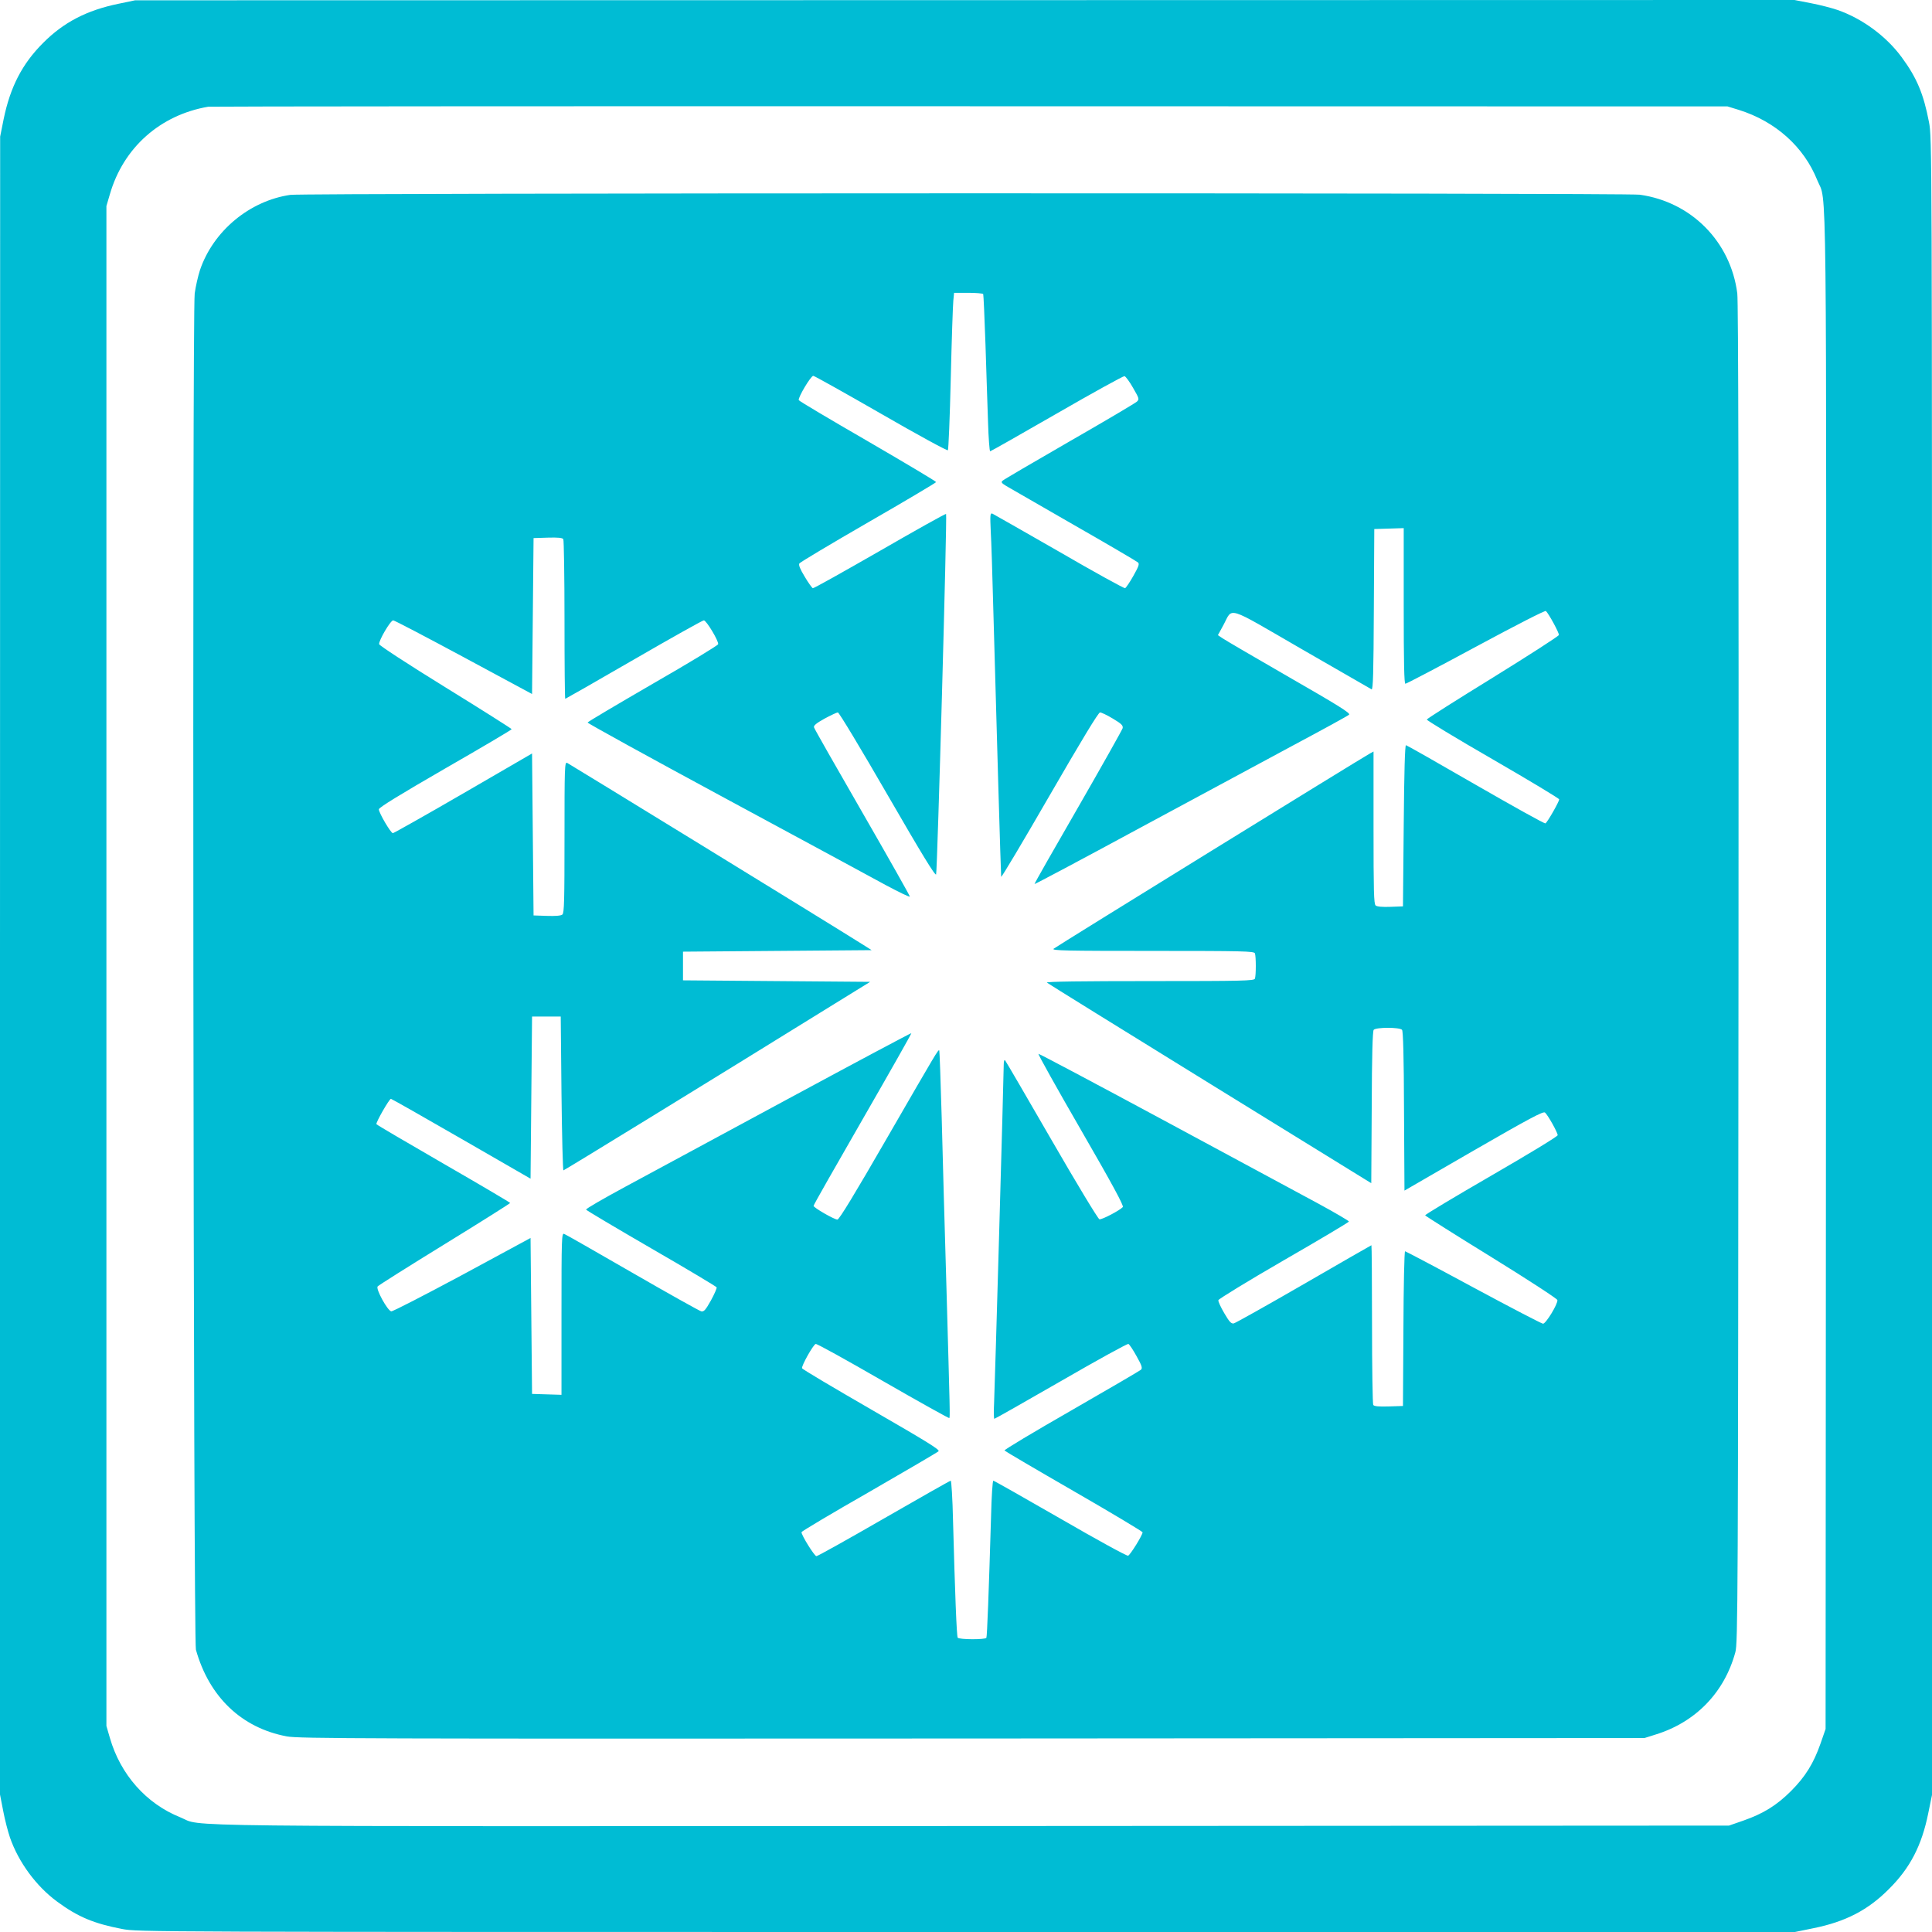
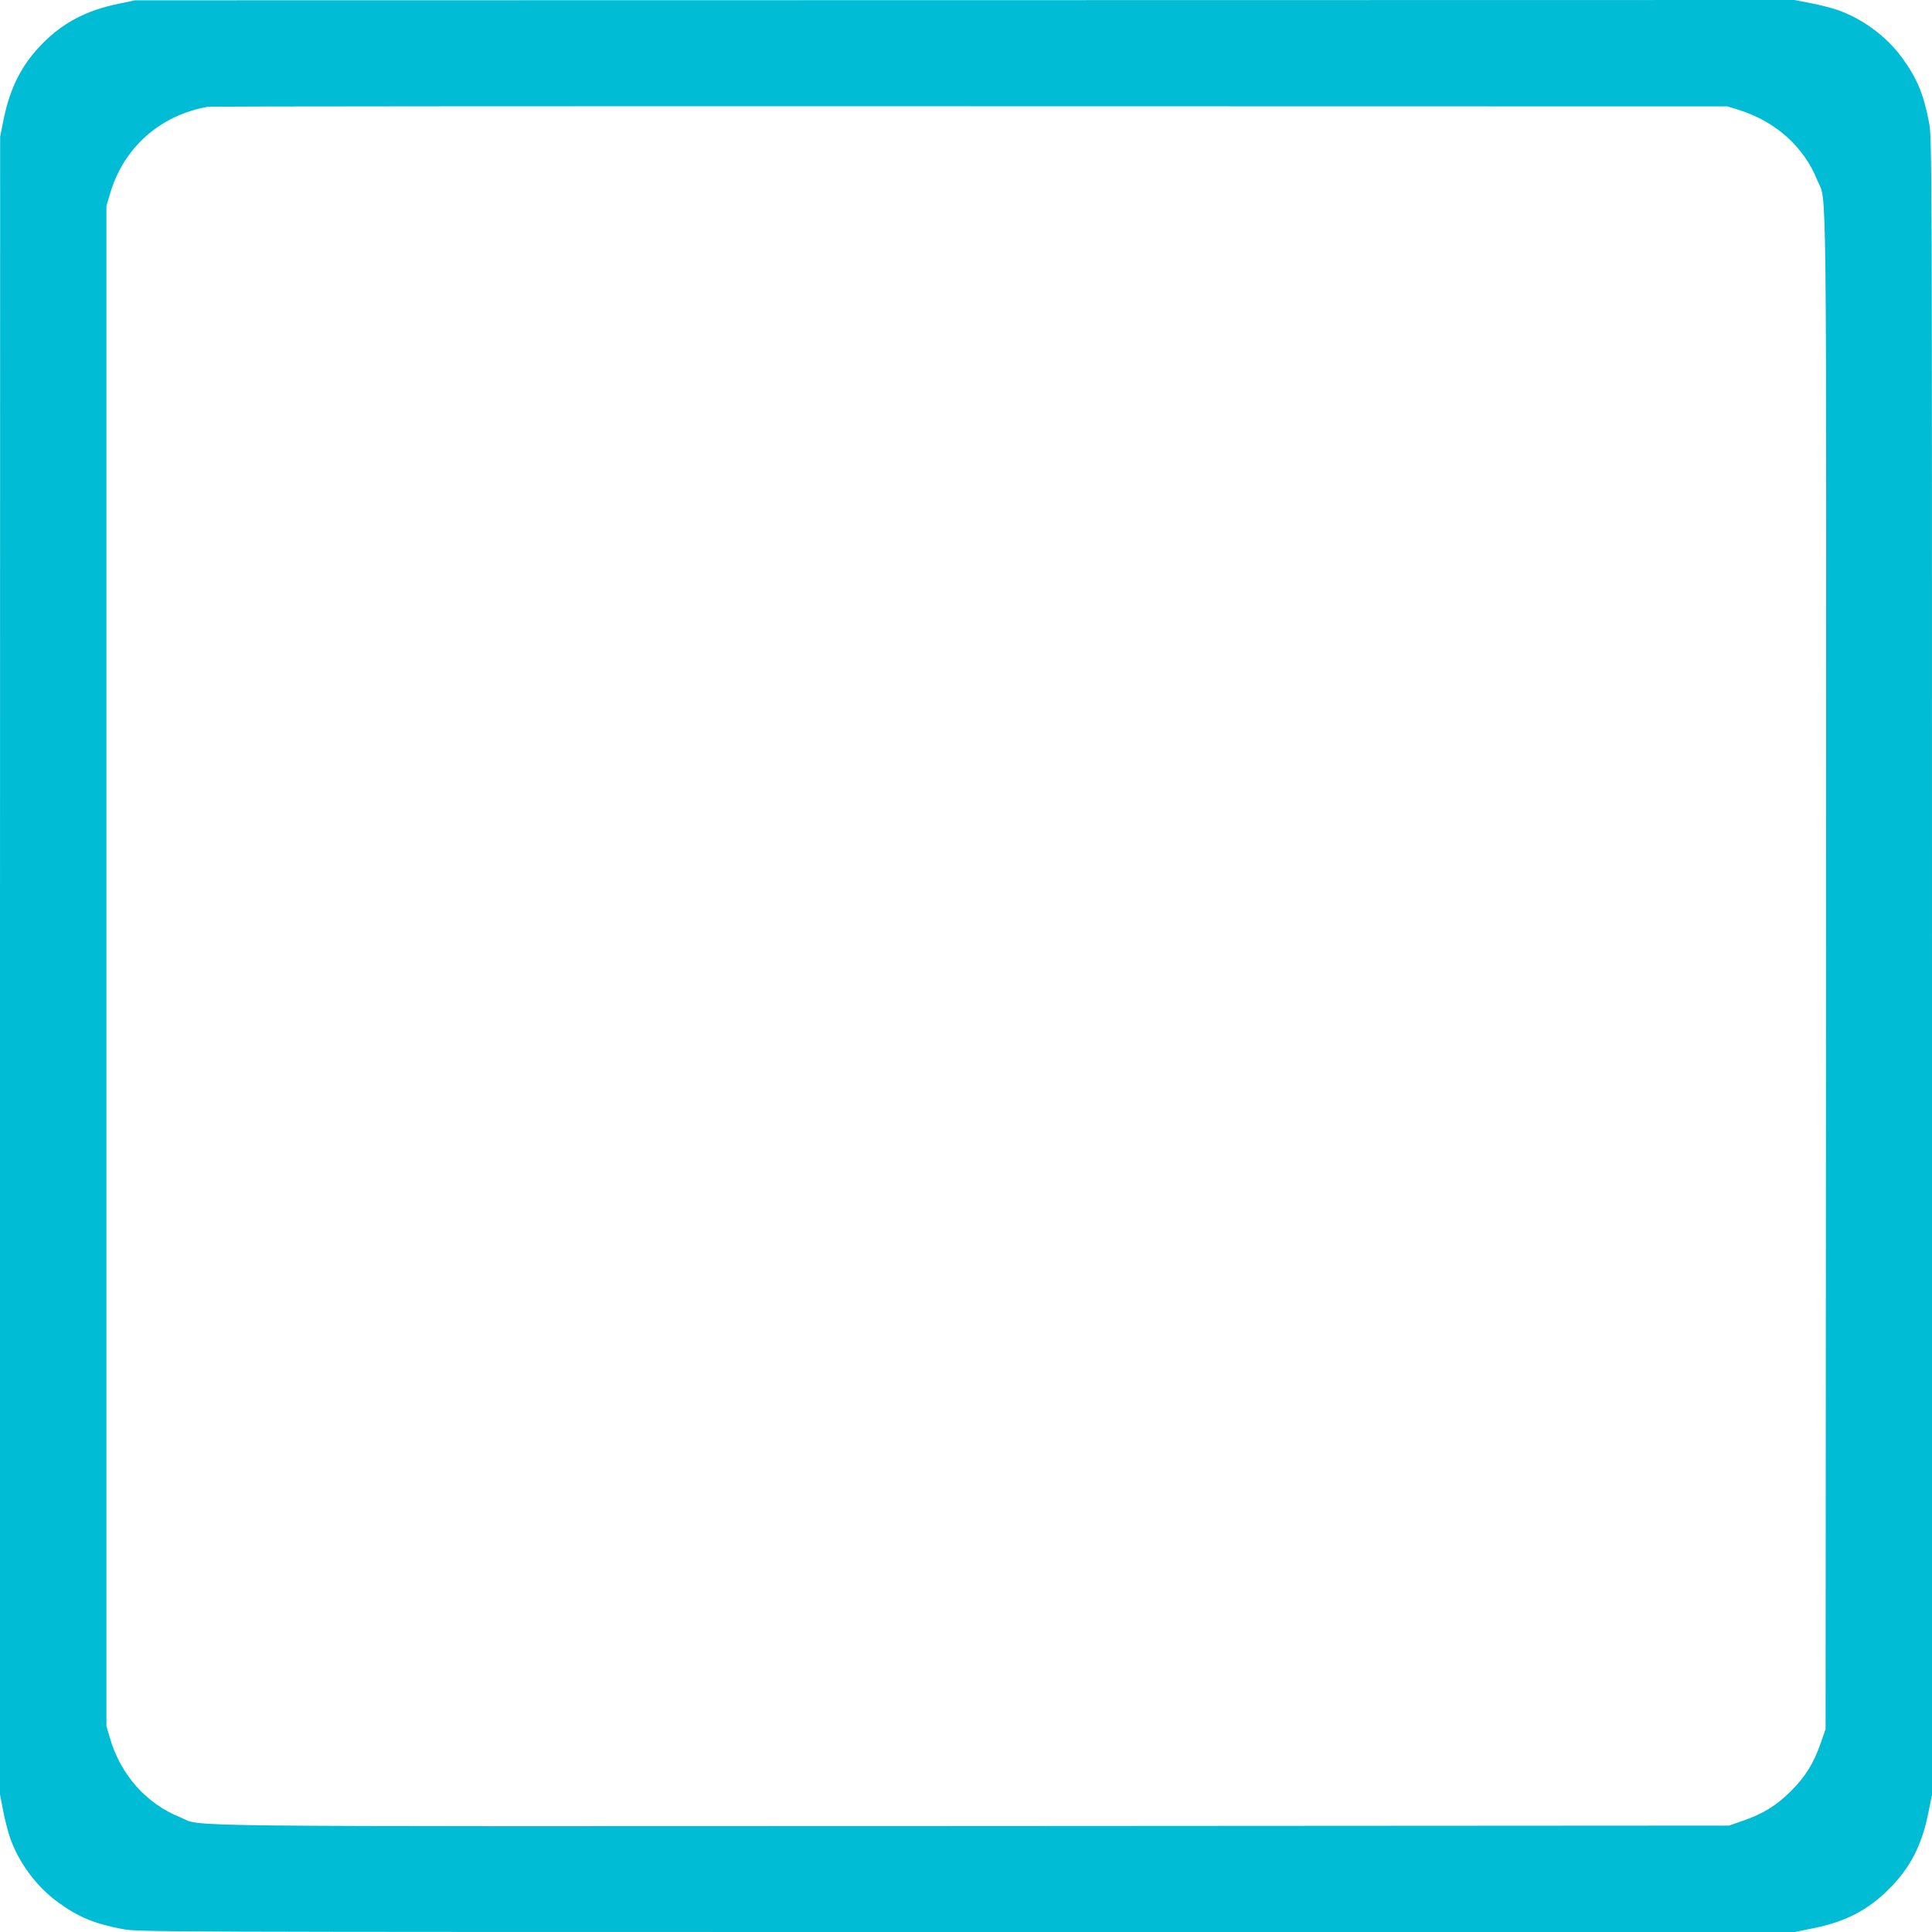
<svg xmlns="http://www.w3.org/2000/svg" version="1.0" width="1280pt" height="1280pt" viewBox="0 0 1280 1280" preserveAspectRatio="xMidYMid meet">
  <g transform="translate(0,1280) scale(0.1,-0.1)" fill="#00bcd4" stroke="none">
    <path d="M785 12775 c-210 -43 -364 -123 -500 -260 -138 -138 -217 -291 -261 -505 l-23 -115 -1 -5492 0 -5492 21 -108 c11 -59 32 -139 45 -177 57 -164 174 -323 313 -425 137 -101 243 -145 430 -181 105 -20 133 -20 5595 -20 l5488 0 122 25 c213 43 362 120 501 260 140 139 217 288 260 501 l25 122 0 5488 c0 5462 0 5490 -20 5595 -36 187 -80 293 -181 430 -102 139 -261 256 -425 313 -38 13 -118 34 -177 45 l-108 21 -5497 -1 -5497 -1 -110 -23z m10735 -703 c243 -76 431 -244 520 -466 65 -162 60 258 58 -5246 l-3 -5015 -33 -95 c-46 -132 -101 -221 -196 -316 -95 -95 -184 -150 -316 -196 l-95 -33 -5015 -3 c-5504 -2 -5084 -7 -5246 58 -225 90 -396 283 -466 526 l-23 79 0 5035 0 5035 23 78 c89 309 334 526 652 580 14 2 2284 4 5045 3 l5020 -1 75 -23z" />
-     <path d="M1924 11509 c-270 -39 -511 -239 -599 -498 -13 -40 -29 -110 -35 -155 -17 -127 -9 -8926 8 -8986 88 -313 303 -518 602 -574 77 -15 506 -16 4540 -14 l4455 3 73 23 c266 82 456 278 529 545 17 58 18 339 21 4492 2 3072 -1 4455 -8 4511 -44 343 -304 606 -646 654 -94 13 -8849 12 -8940 -1z m4590 -657 c2 -4 9 -154 15 -332 6 -179 13 -412 17 -517 3 -106 10 -193 14 -193 4 0 203 113 441 250 239 138 441 249 449 248 8 -2 34 -37 57 -78 41 -71 42 -75 25 -91 -9 -9 -210 -128 -447 -264 -236 -136 -436 -253 -443 -260 -11 -10 -6 -16 25 -35 21 -12 223 -128 448 -258 226 -129 416 -241 424 -248 11 -10 6 -25 -30 -89 -24 -43 -49 -79 -55 -82 -6 -2 -203 106 -437 242 -235 135 -434 248 -442 252 -15 5 -16 -7 -11 -118 4 -68 11 -286 16 -484 23 -839 51 -1791 53 -1804 1 -8 145 234 320 537 211 365 324 552 335 552 9 0 47 -18 85 -41 57 -34 68 -45 65 -63 -3 -11 -136 -248 -296 -526 -160 -277 -290 -505 -288 -507 2 -2 309 161 682 363 373 201 839 452 1034 557 195 104 361 195 368 202 11 10 -71 61 -400 250 -227 131 -426 247 -441 258 l-28 19 36 66 c65 120 8 137 520 -159 248 -143 456 -263 462 -266 10 -4 13 108 15 528 l3 534 98 3 97 3 0 -516 c0 -377 3 -515 11 -515 7 0 217 110 467 245 269 145 459 242 464 237 21 -21 89 -147 86 -159 -2 -8 -198 -134 -437 -282 -239 -147 -436 -272 -438 -278 -2 -5 194 -124 437 -264 242 -140 440 -259 440 -265 0 -15 -78 -152 -91 -159 -5 -4 -212 112 -461 255 -249 144 -457 262 -463 263 -7 1 -12 -176 -15 -533 l-5 -535 -83 -3 c-53 -2 -89 1 -98 9 -12 10 -14 95 -14 516 l0 504 -22 -12 c-54 -29 -2084 -1282 -2098 -1295 -12 -12 80 -14 657 -14 602 0 671 -2 677 -16 8 -20 8 -148 0 -168 -6 -14 -76 -16 -697 -16 -442 0 -688 -3 -681 -10 5 -5 491 -306 1079 -669 l1070 -660 3 501 c1 350 6 505 13 515 16 18 172 18 188 0 7 -10 12 -172 13 -539 l3 -526 458 265 c373 215 462 262 473 252 19 -16 84 -132 84 -150 0 -8 -191 -124 -440 -268 -242 -140 -439 -258 -438 -263 2 -4 199 -129 438 -276 246 -152 436 -276 438 -285 5 -24 -76 -157 -95 -157 -8 0 -216 108 -461 240 -244 132 -449 240 -453 240 -5 0 -10 -231 -11 -513 l-3 -512 -94 -3 c-69 -2 -97 1 -103 10 -4 7 -8 248 -8 536 0 287 -2 522 -4 522 -2 0 -203 -116 -447 -257 -244 -141 -453 -258 -465 -261 -17 -3 -29 10 -63 68 -23 39 -41 78 -39 86 2 8 196 127 433 264 236 136 431 252 432 257 1 4 -91 58 -205 120 -114 61 -575 310 -1026 553 -450 242 -822 440 -826 438 -4 -2 122 -228 281 -503 212 -367 285 -503 278 -512 -18 -21 -139 -85 -155 -81 -9 2 -151 237 -316 523 -165 286 -304 524 -309 530 -5 5 -9 -5 -9 -29 0 -70 -59 -2141 -64 -2244 -3 -56 -2 -102 2 -102 4 0 203 113 441 250 239 138 440 249 447 246 6 -2 31 -39 54 -81 36 -64 40 -79 29 -90 -8 -7 -215 -128 -462 -270 -246 -141 -445 -260 -442 -265 3 -4 210 -126 460 -270 250 -144 455 -267 455 -272 0 -18 -81 -149 -96 -155 -8 -3 -209 107 -449 246 -240 138 -439 251 -444 251 -5 0 -12 -107 -15 -237 -15 -503 -26 -795 -31 -804 -8 -13 -182 -12 -190 1 -7 11 -18 295 -31 777 -3 145 -11 263 -15 263 -5 0 -204 -113 -442 -250 -239 -138 -440 -250 -448 -250 -13 0 -99 138 -99 159 0 5 201 125 448 266 246 142 453 263 460 270 11 10 -78 64 -443 275 -251 145 -459 268 -461 275 -6 14 73 155 90 161 7 3 207 -108 446 -246 238 -137 436 -247 439 -245 6 6 5 24 -19 880 -11 369 -25 868 -31 1110 -7 242 -14 442 -16 445 -7 8 -12 -1 -343 -574 -218 -378 -320 -546 -332 -546 -21 0 -158 79 -158 91 0 6 147 264 326 575 179 311 324 567 322 569 -2 2 -370 -194 -818 -436 -448 -242 -933 -504 -1078 -582 -144 -78 -261 -145 -259 -151 2 -5 196 -120 432 -257 236 -136 431 -253 433 -258 2 -6 -15 -45 -38 -87 -36 -64 -46 -75 -64 -72 -12 3 -218 118 -457 256 -239 138 -442 254 -451 257 -17 7 -18 -23 -18 -529 l0 -537 -97 3 -98 3 -5 517 -5 516 -453 -245 c-250 -134 -461 -243 -470 -241 -25 5 -104 149 -90 165 5 7 205 133 444 280 239 147 434 270 434 273 0 3 -198 120 -441 260 -242 140 -442 257 -445 262 -6 9 85 168 96 168 4 0 214 -119 467 -265 l458 -264 5 537 5 537 95 0 95 0 5 -510 c3 -280 9 -510 13 -509 7 1 938 572 1797 1104 l235 145 -620 5 -620 5 0 95 0 95 625 5 625 5 -65 41 c-235 148 -1940 1194 -1953 1200 -16 6 -17 -30 -17 -494 0 -416 -2 -501 -14 -511 -9 -8 -46 -11 -103 -9 l-88 3 -5 536 -5 537 -455 -264 c-250 -145 -460 -263 -467 -264 -14 0 -93 135 -93 158 0 12 139 97 440 271 242 139 440 256 440 260 0 3 -197 128 -437 276 -256 158 -439 278 -441 287 -4 23 75 158 93 158 8 0 218 -110 467 -244 l453 -244 5 517 5 516 94 3 c69 2 97 -1 103 -10 4 -7 8 -248 8 -535 0 -288 2 -523 5 -523 2 0 207 117 454 260 247 143 456 260 464 260 17 0 99 -137 95 -158 -2 -8 -196 -126 -433 -262 -236 -137 -431 -252 -432 -257 -2 -4 410 -231 914 -503 504 -272 985 -532 1067 -577 83 -44 152 -78 154 -73 1 4 -140 254 -314 556 -174 302 -319 556 -321 565 -4 12 16 28 70 58 41 22 81 41 88 41 8 0 154 -243 329 -546 230 -398 317 -540 322 -527 8 22 74 2381 66 2388 -3 3 -200 -107 -439 -245 -239 -137 -438 -249 -444 -247 -5 2 -30 36 -54 77 -31 51 -41 77 -35 87 5 8 211 131 457 273 247 142 448 262 449 266 0 5 -204 126 -453 271 -249 144 -455 266 -457 272 -6 17 80 161 96 161 7 0 209 -113 449 -251 239 -138 439 -247 443 -242 4 4 13 217 19 473 6 256 14 489 17 518 l5 52 94 0 c52 0 96 -4 99 -8z" />
  </g>
</svg>